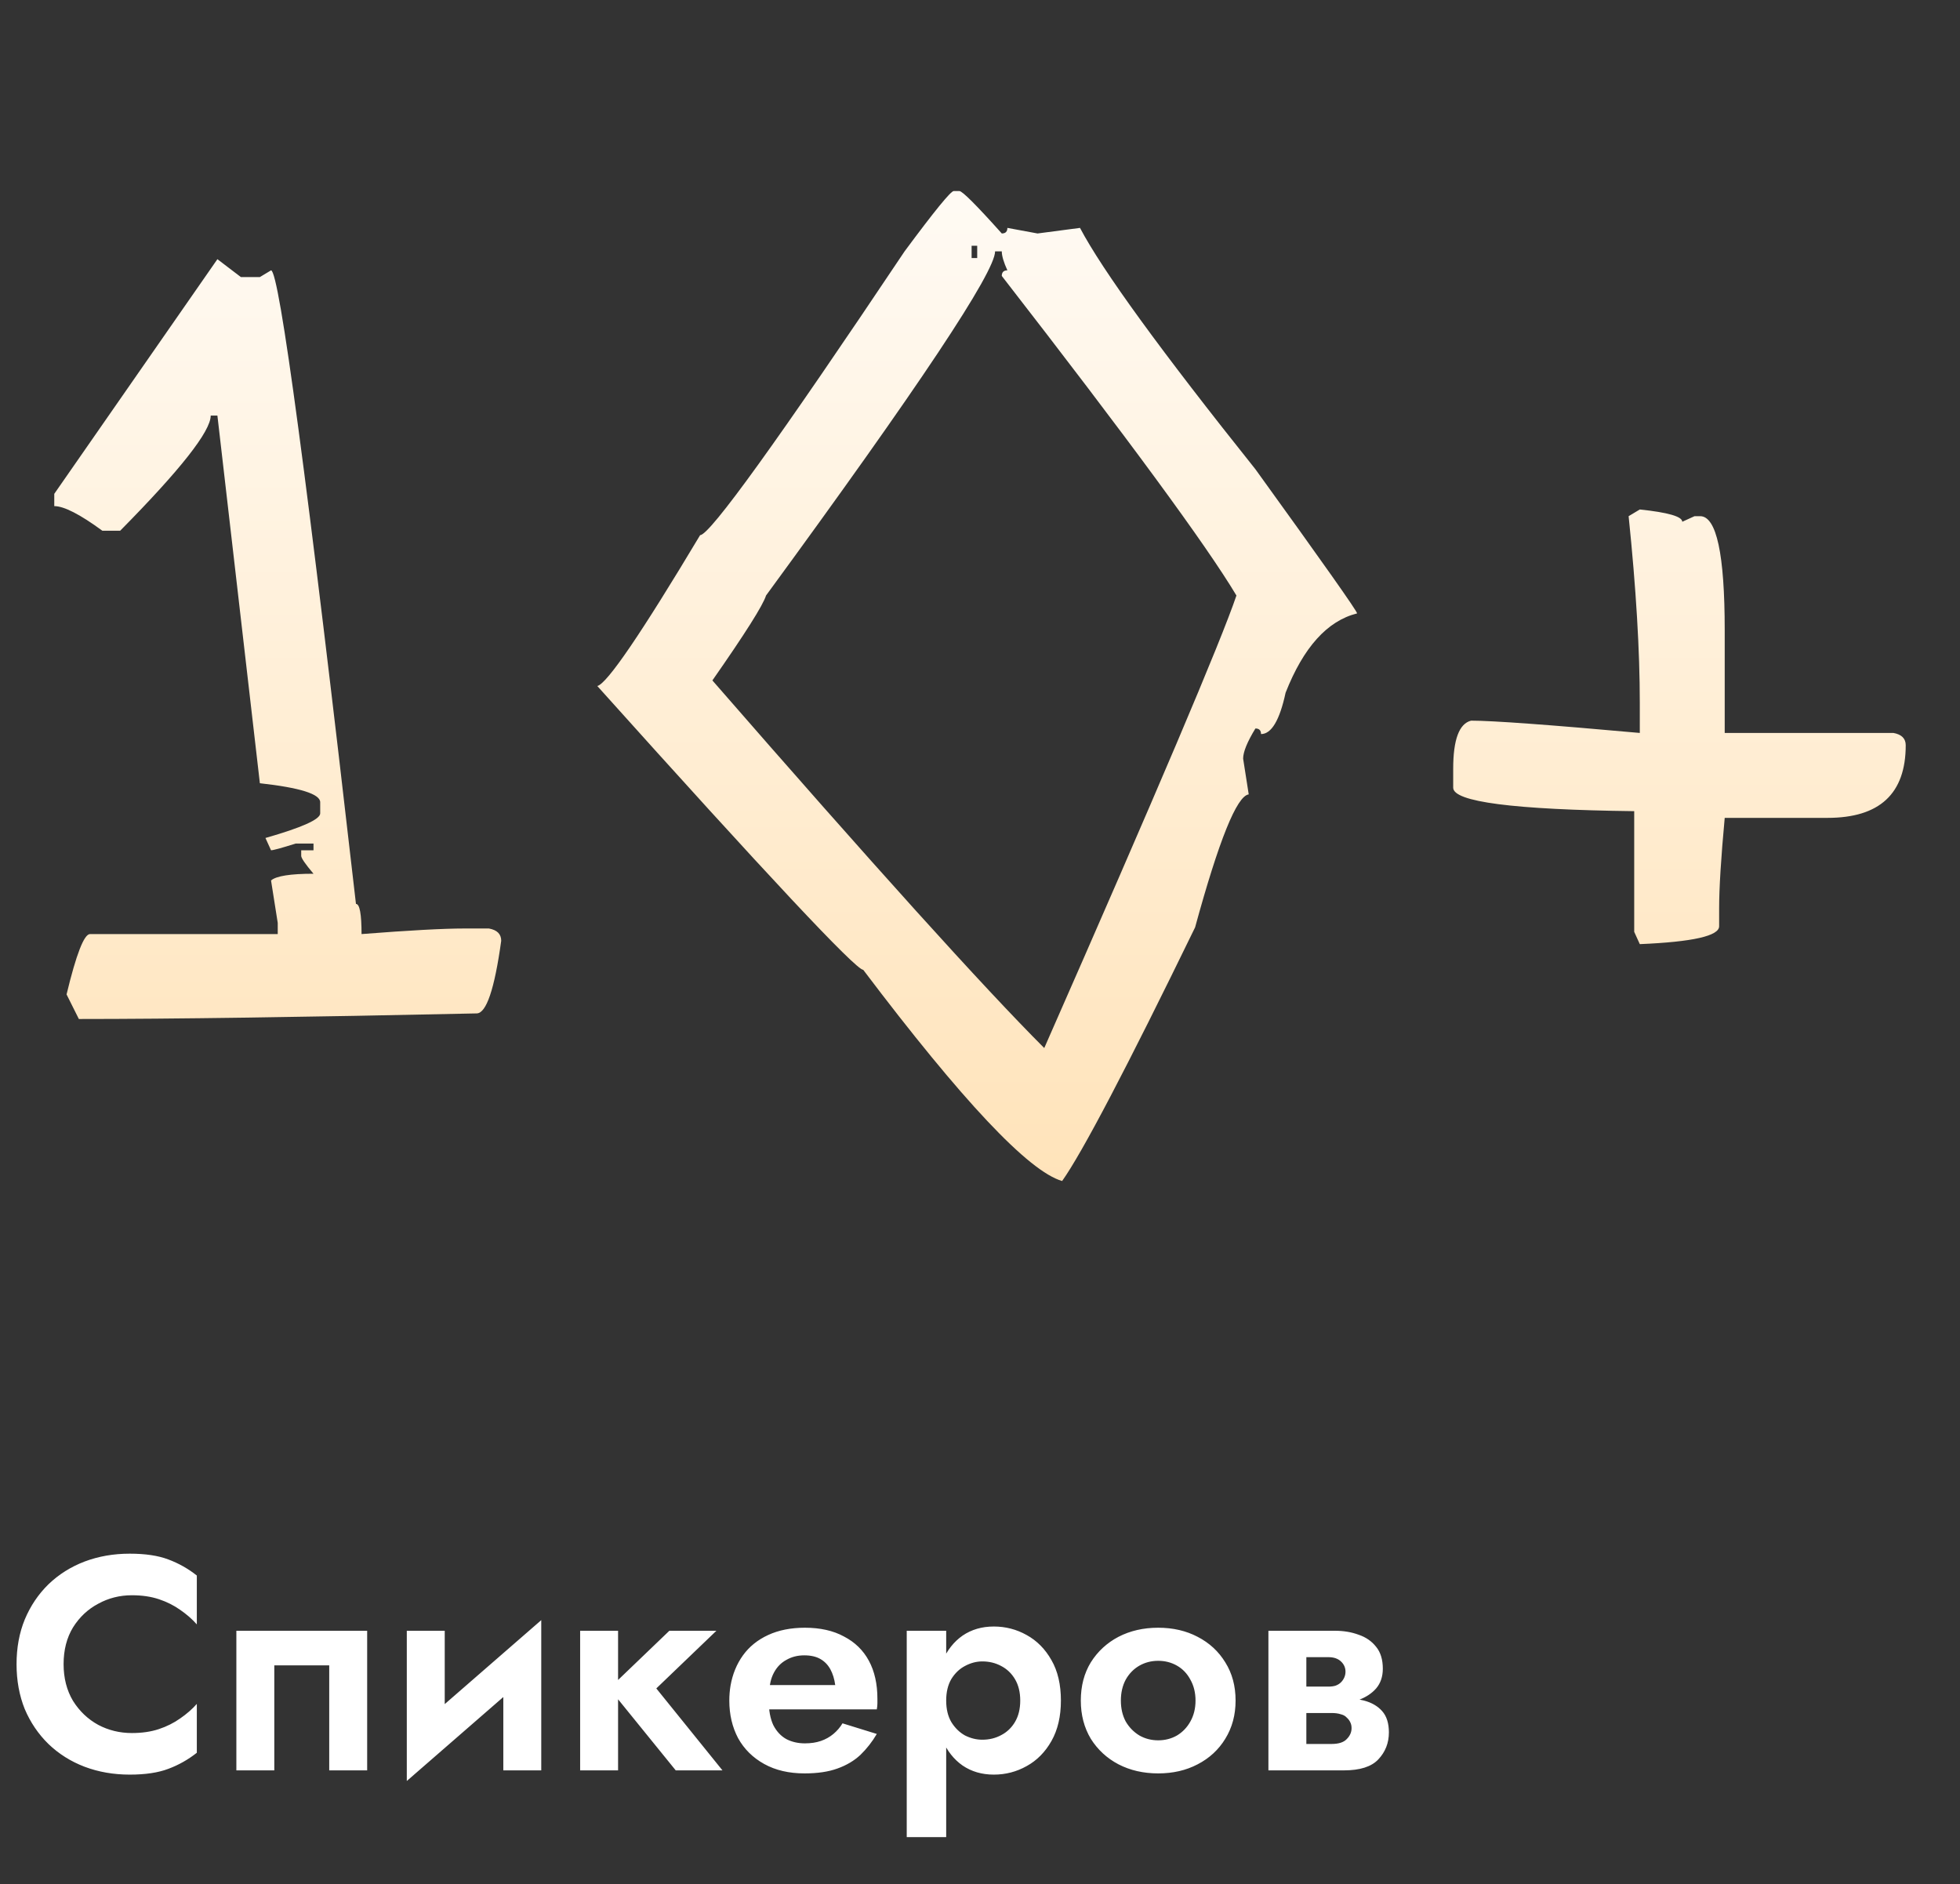
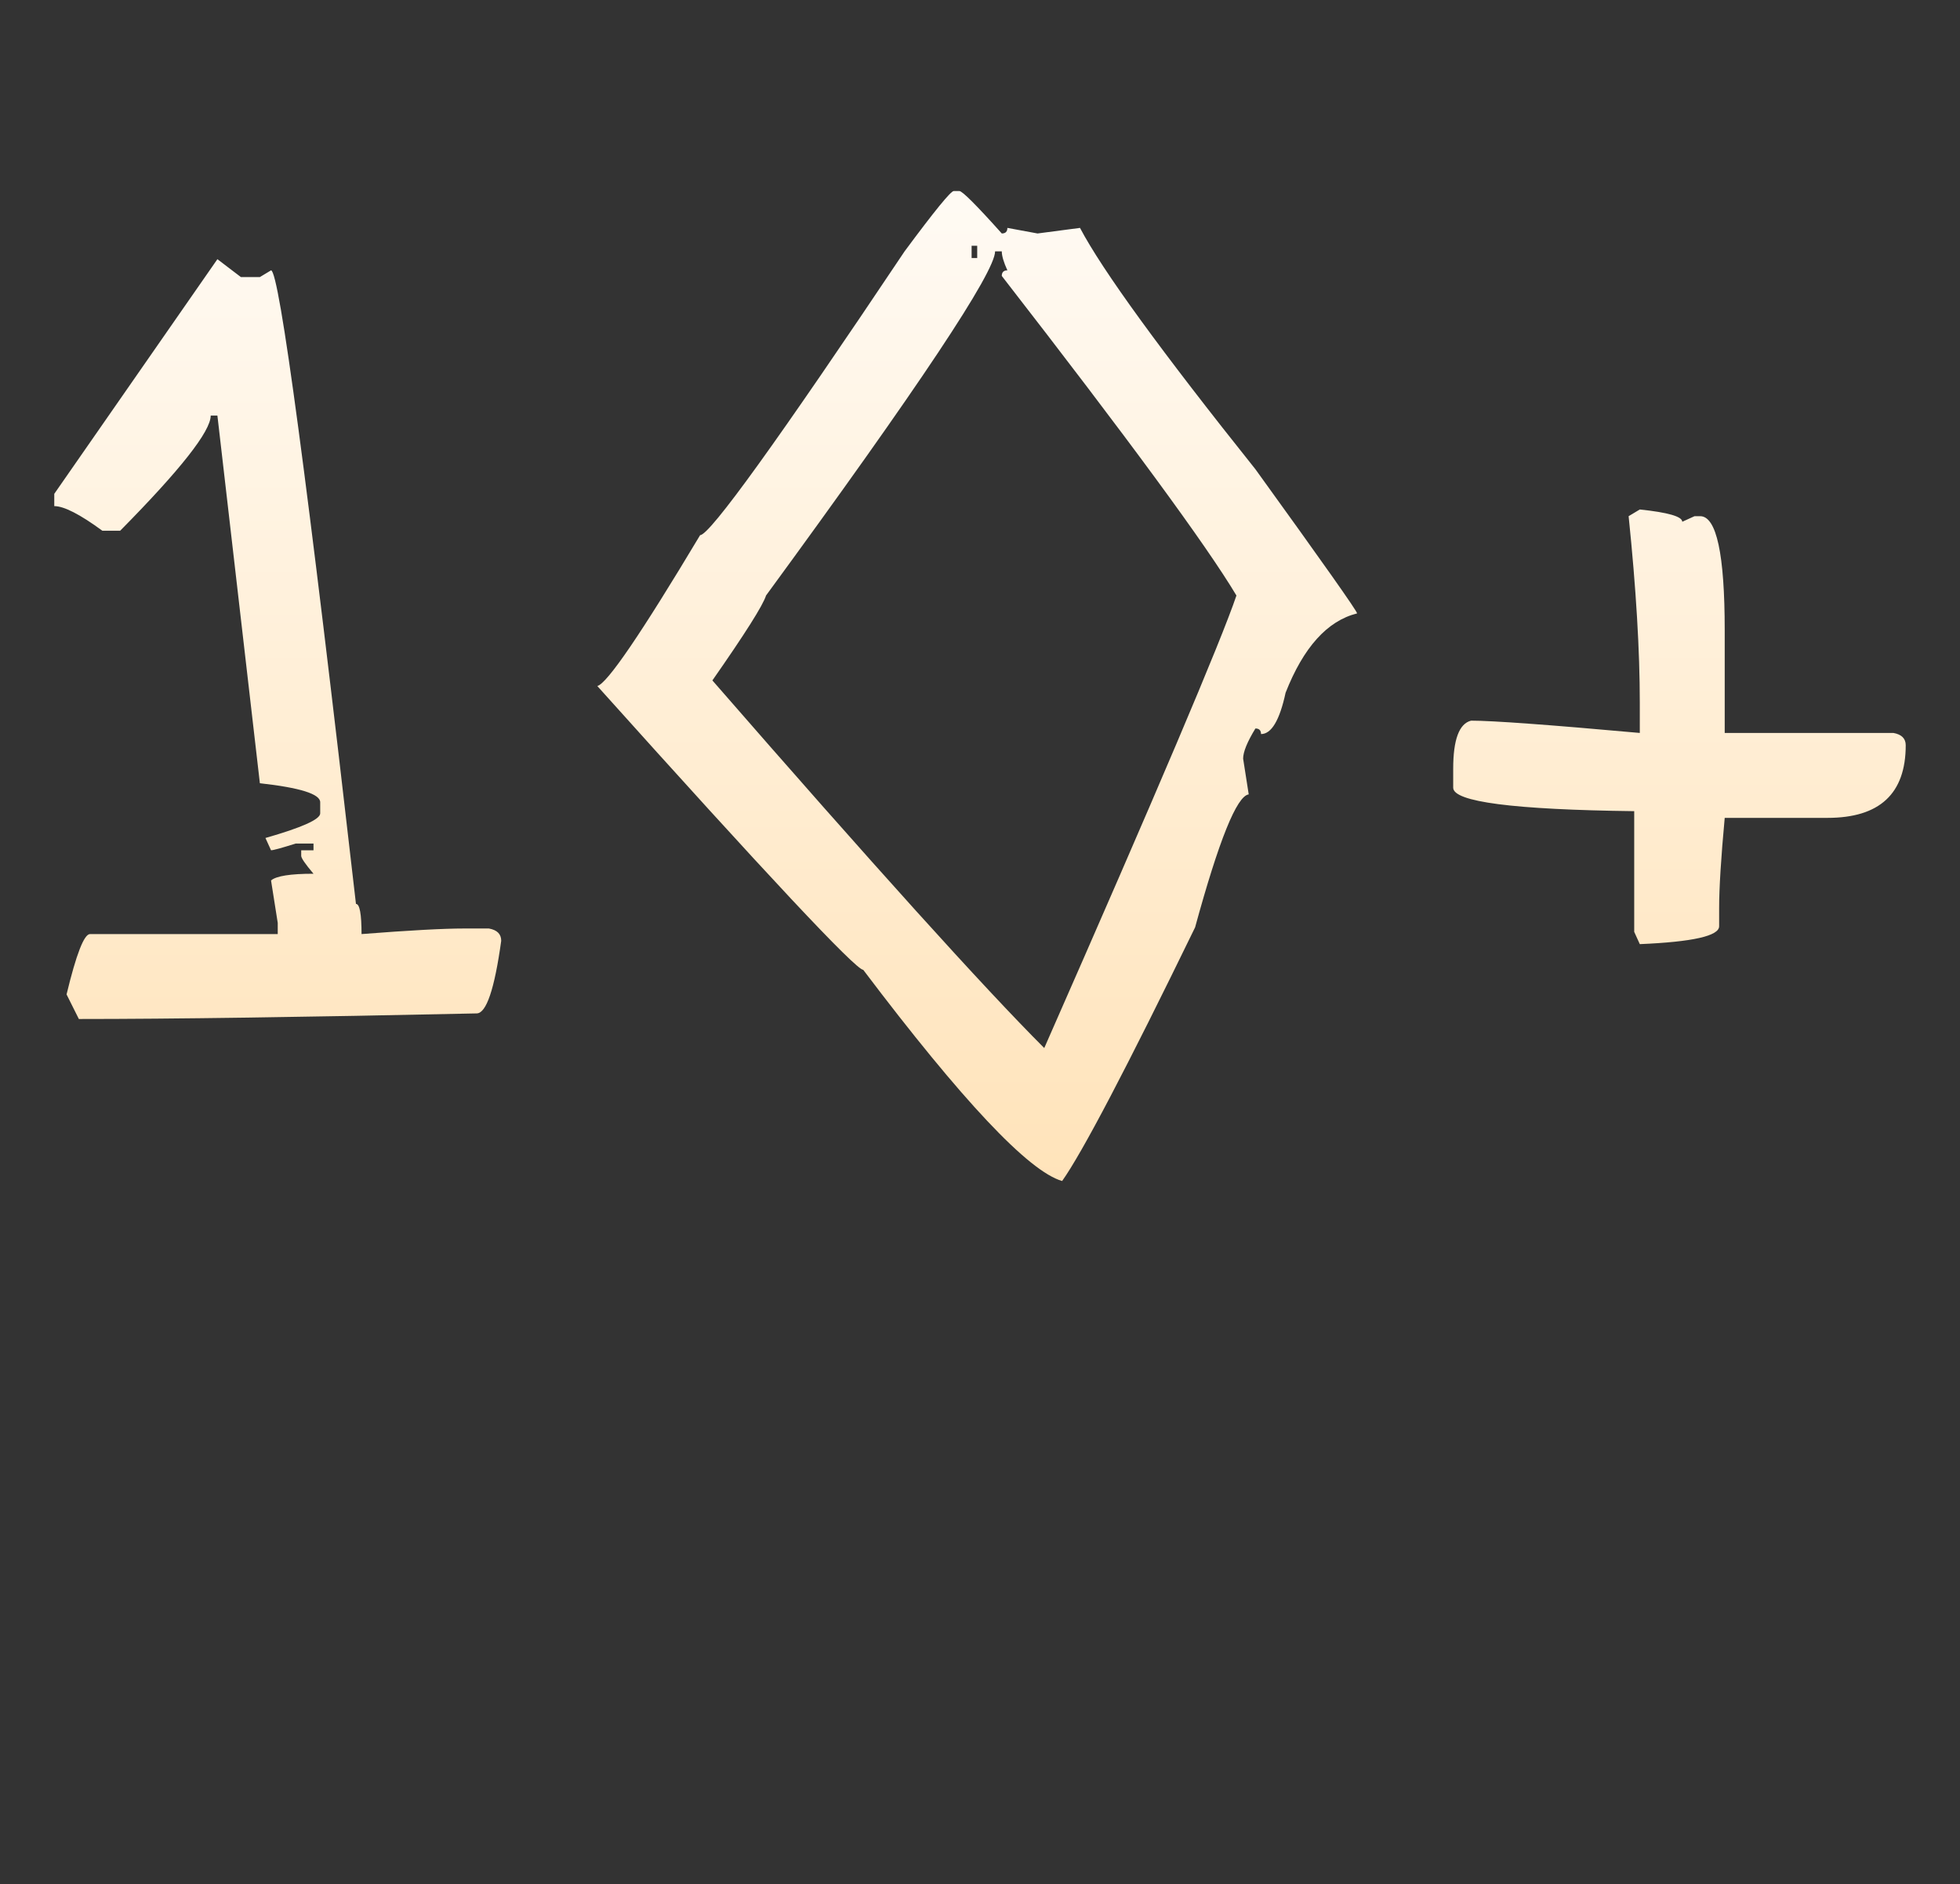
<svg xmlns="http://www.w3.org/2000/svg" width="155" height="149" viewBox="0 0 155 149" fill="none">
  <rect x="0" y="0" width="155" height="149" fill="#333333" stroke="none" />
  <path d="M17.193 20.496L19.049 21.91H20.551L21.434 21.379C22.082 21.379 24.321 38.08 28.15 71.481C28.444 71.481 28.592 72.276 28.592 73.866C32.362 73.572 35.072 73.425 36.721 73.425H38.665C39.313 73.542 39.637 73.866 39.637 74.397C39.107 78.226 38.459 80.14 37.693 80.14C24.026 80.435 13.541 80.582 6.236 80.582L5.264 78.638C6.03 75.457 6.648 73.866 7.12 73.866H21.964V72.983L21.434 69.625C21.847 69.272 22.966 69.095 24.792 69.095C24.144 68.329 23.82 67.858 23.82 67.681V67.239H24.792V66.709H23.378C22.259 67.062 21.611 67.239 21.434 67.239L20.992 66.267C23.879 65.442 25.322 64.794 25.322 64.323V63.44C25.322 62.792 23.732 62.291 20.551 61.938L17.193 32.866H16.663C16.663 34.103 14.277 37.137 9.505 41.968H8.092C6.324 40.672 5.058 40.024 4.292 40.024V39.052L17.193 20.496ZM83.995 93.394C81.344 92.629 76.101 87.062 68.266 76.694C67.677 76.694 60.667 69.213 47.236 54.25C48.002 54.073 50.712 50.097 55.365 42.321C56.131 42.321 61.521 34.84 71.536 19.877C73.892 16.696 75.188 15.106 75.424 15.106H75.865C76.101 15.106 77.22 16.225 79.223 18.463C79.518 18.463 79.665 18.316 79.665 18.022L82.051 18.463L85.408 18.022C87.176 21.379 91.8 27.741 99.281 37.108C104.642 44.53 107.322 48.33 107.322 48.507C104.966 49.096 103.081 51.187 101.667 54.78C101.196 56.96 100.548 58.05 99.723 58.05C99.723 57.755 99.576 57.608 99.281 57.608C98.633 58.668 98.309 59.463 98.309 59.993L98.751 62.821C97.809 62.939 96.395 66.444 94.51 73.336C89.09 84.47 85.585 91.156 83.995 93.394ZM82.581 82.879C91.476 62.674 96.542 50.745 97.779 47.093C95.423 43.146 89.237 34.722 79.223 21.821C79.223 21.527 79.37 21.379 79.665 21.379C79.37 20.731 79.223 20.231 79.223 19.877H78.693C78.693 21.527 72.655 30.598 60.579 47.093C60.343 47.858 58.929 50.097 56.337 53.808C69.061 68.417 77.809 78.108 82.581 82.879ZM77.279 20.407V19.435H76.837V20.407H77.279ZM129.678 40.289C131.916 40.524 133.036 40.848 133.036 41.261L134.008 40.819H134.449C135.745 40.819 136.393 43.823 136.393 49.832V57.961H149.736C150.384 58.079 150.708 58.403 150.708 58.933C150.708 62.762 148.646 64.677 144.523 64.677H136.393C136.099 67.858 135.952 70.243 135.952 71.834V73.248C135.952 74.014 133.86 74.485 129.678 74.662L129.236 73.69V64.147C119.693 64.029 114.921 63.41 114.921 62.291V60.789C114.921 58.491 115.393 57.225 116.335 56.989C118.043 56.989 122.491 57.313 129.678 57.961V55.575C129.678 51.452 129.383 46.533 128.794 40.819L129.678 40.289Z" fill="url(#paint0_linear_103_102)" />
-   <path d="M5.029 131.6C5.029 132.704 5.277 133.672 5.773 134.504C6.285 135.32 6.949 135.952 7.765 136.4C8.581 136.832 9.469 137.048 10.429 137.048C11.229 137.048 11.941 136.944 12.565 136.736C13.189 136.528 13.749 136.248 14.245 135.896C14.757 135.544 15.197 135.16 15.565 134.744V138.608C14.877 139.152 14.125 139.576 13.309 139.88C12.509 140.184 11.493 140.336 10.261 140.336C8.981 140.336 7.789 140.128 6.685 139.712C5.597 139.296 4.645 138.696 3.829 137.912C3.029 137.128 2.405 136.208 1.957 135.152C1.525 134.08 1.309 132.896 1.309 131.6C1.309 130.304 1.525 129.128 1.957 128.072C2.405 127 3.029 126.072 3.829 125.288C4.645 124.504 5.597 123.904 6.685 123.488C7.789 123.072 8.981 122.864 10.261 122.864C11.493 122.864 12.509 123.016 13.309 123.32C14.125 123.624 14.877 124.048 15.565 124.592V128.456C15.197 128.04 14.757 127.656 14.245 127.304C13.749 126.952 13.189 126.672 12.565 126.464C11.941 126.256 11.229 126.152 10.429 126.152C9.469 126.152 8.581 126.376 7.765 126.824C6.949 127.256 6.285 127.88 5.773 128.696C5.277 129.512 5.029 130.48 5.029 131.6ZM29.036 128.96V140H26.036V131.696H21.692V140H18.692V128.96H29.036ZM42.682 131.696L32.17 140.84L32.291 137.264L42.803 128.12L42.682 131.696ZM35.17 128.96V137.696L32.17 140.84V128.96H35.17ZM42.803 128.12V140H39.803V131.264L42.803 128.12ZM45.878 128.96H48.878V140H45.878V128.96ZM52.934 128.96H56.654L51.902 133.52L57.134 140H53.438L48.182 133.52L52.934 128.96ZM59.451 135.176V133.256H66.051C65.987 132.776 65.859 132.36 65.667 132.008C65.475 131.656 65.211 131.384 64.875 131.192C64.539 131 64.115 130.904 63.603 130.904C63.075 130.904 62.603 131.024 62.187 131.264C61.771 131.488 61.443 131.824 61.203 132.272C60.963 132.72 60.843 133.248 60.843 133.856L60.795 134.48C60.795 135.264 60.915 135.912 61.155 136.424C61.411 136.92 61.755 137.288 62.187 137.528C62.619 137.752 63.107 137.864 63.651 137.864C64.131 137.864 64.555 137.8 64.923 137.672C65.291 137.544 65.619 137.36 65.907 137.12C66.195 136.88 66.435 136.6 66.627 136.28L69.339 137.12C68.971 137.744 68.539 138.296 68.043 138.776C67.547 139.24 66.939 139.6 66.219 139.856C65.515 140.112 64.651 140.24 63.627 140.24C62.395 140.24 61.331 139.992 60.435 139.496C59.539 139 58.851 138.32 58.371 137.456C57.907 136.576 57.675 135.584 57.675 134.48C57.675 134.272 57.683 134.072 57.699 133.88C57.715 133.688 57.739 133.496 57.771 133.304C57.931 132.392 58.259 131.592 58.755 130.904C59.251 130.216 59.915 129.68 60.747 129.296C61.579 128.912 62.547 128.72 63.651 128.72C64.867 128.72 65.899 128.952 66.747 129.416C67.611 129.864 68.267 130.504 68.715 131.336C69.163 132.168 69.387 133.168 69.387 134.336C69.387 134.432 69.387 134.552 69.387 134.696C69.387 134.84 69.371 135 69.339 135.176H59.451ZM74.826 145.28H71.706V128.96H74.826V145.28ZM83.898 134.48C83.898 135.728 83.65 136.792 83.154 137.672C82.658 138.552 82.002 139.216 81.186 139.664C80.386 140.112 79.522 140.336 78.594 140.336C77.65 140.336 76.826 140.096 76.122 139.616C75.434 139.136 74.898 138.456 74.514 137.576C74.146 136.696 73.962 135.664 73.962 134.48C73.962 133.28 74.146 132.248 74.514 131.384C74.898 130.504 75.434 129.824 76.122 129.344C76.826 128.864 77.65 128.624 78.594 128.624C79.522 128.624 80.386 128.848 81.186 129.296C82.002 129.744 82.658 130.408 83.154 131.288C83.65 132.152 83.898 133.216 83.898 134.48ZM80.682 134.48C80.682 133.824 80.546 133.264 80.274 132.8C80.002 132.336 79.634 131.984 79.17 131.744C78.722 131.504 78.226 131.384 77.682 131.384C77.218 131.384 76.762 131.504 76.314 131.744C75.882 131.968 75.522 132.312 75.234 132.776C74.962 133.24 74.826 133.808 74.826 134.48C74.826 135.152 74.962 135.72 75.234 136.184C75.522 136.648 75.882 137 76.314 137.24C76.762 137.464 77.218 137.576 77.682 137.576C78.226 137.576 78.722 137.456 79.17 137.216C79.634 136.976 80.002 136.624 80.274 136.16C80.546 135.696 80.682 135.136 80.682 134.48ZM85.472 134.48C85.472 133.328 85.736 132.32 86.264 131.456C86.808 130.592 87.536 129.92 88.448 129.44C89.376 128.96 90.424 128.72 91.592 128.72C92.76 128.72 93.8 128.96 94.712 129.44C95.64 129.92 96.368 130.592 96.896 131.456C97.44 132.32 97.712 133.328 97.712 134.48C97.712 135.616 97.44 136.624 96.896 137.504C96.368 138.368 95.64 139.04 94.712 139.52C93.8 140 92.76 140.24 91.592 140.24C90.424 140.24 89.376 140 88.448 139.52C87.536 139.04 86.808 138.368 86.264 137.504C85.736 136.624 85.472 135.616 85.472 134.48ZM88.64 134.48C88.64 135.104 88.768 135.656 89.024 136.136C89.296 136.6 89.656 136.968 90.104 137.24C90.552 137.496 91.048 137.624 91.592 137.624C92.136 137.624 92.632 137.496 93.08 137.24C93.528 136.968 93.88 136.6 94.136 136.136C94.408 135.656 94.544 135.104 94.544 134.48C94.544 133.856 94.408 133.304 94.136 132.824C93.88 132.344 93.528 131.976 93.08 131.72C92.632 131.464 92.136 131.336 91.592 131.336C91.048 131.336 90.552 131.464 90.104 131.72C89.656 131.976 89.296 132.344 89.024 132.824C88.768 133.304 88.64 133.856 88.64 134.48ZM102.108 134.24H105.804C106.572 134.24 107.26 134.32 107.868 134.48C108.476 134.64 108.956 134.92 109.308 135.32C109.66 135.72 109.836 136.28 109.836 137C109.836 137.832 109.556 138.544 108.996 139.136C108.452 139.712 107.548 140 106.284 140H102.108V137.912H105.3C105.86 137.912 106.26 137.784 106.5 137.528C106.756 137.272 106.884 136.984 106.884 136.664C106.884 136.488 106.852 136.336 106.788 136.208C106.724 136.064 106.628 135.936 106.5 135.824C106.388 135.696 106.228 135.608 106.02 135.56C105.828 135.496 105.588 135.464 105.3 135.464H102.108V134.24ZM102.108 134.72V133.376H105.06C105.268 133.376 105.452 133.352 105.612 133.304C105.788 133.24 105.932 133.152 106.044 133.04C106.156 132.928 106.244 132.8 106.308 132.656C106.372 132.512 106.404 132.36 106.404 132.2C106.404 131.88 106.284 131.608 106.044 131.384C105.804 131.16 105.476 131.048 105.06 131.048H102.108V128.96H105.564C106.252 128.96 106.876 129.064 107.436 129.272C108.012 129.464 108.476 129.784 108.828 130.232C109.18 130.664 109.356 131.24 109.356 131.96C109.356 132.584 109.18 133.104 108.828 133.52C108.476 133.92 108.012 134.224 107.436 134.432C106.876 134.624 106.252 134.72 105.564 134.72H102.108ZM100.308 128.96H103.308V140H100.308V128.96Z" fill="white" />
  <defs>
    <linearGradient id="paint0_linear_103_102" x1="77.5" y1="0" x2="77.5" y2="104" gradientUnits="userSpaceOnUse">
      <stop stop-color="white" />
      <stop offset="1" stop-color="#FFE0B2" />
    </linearGradient>
  </defs>
</svg>